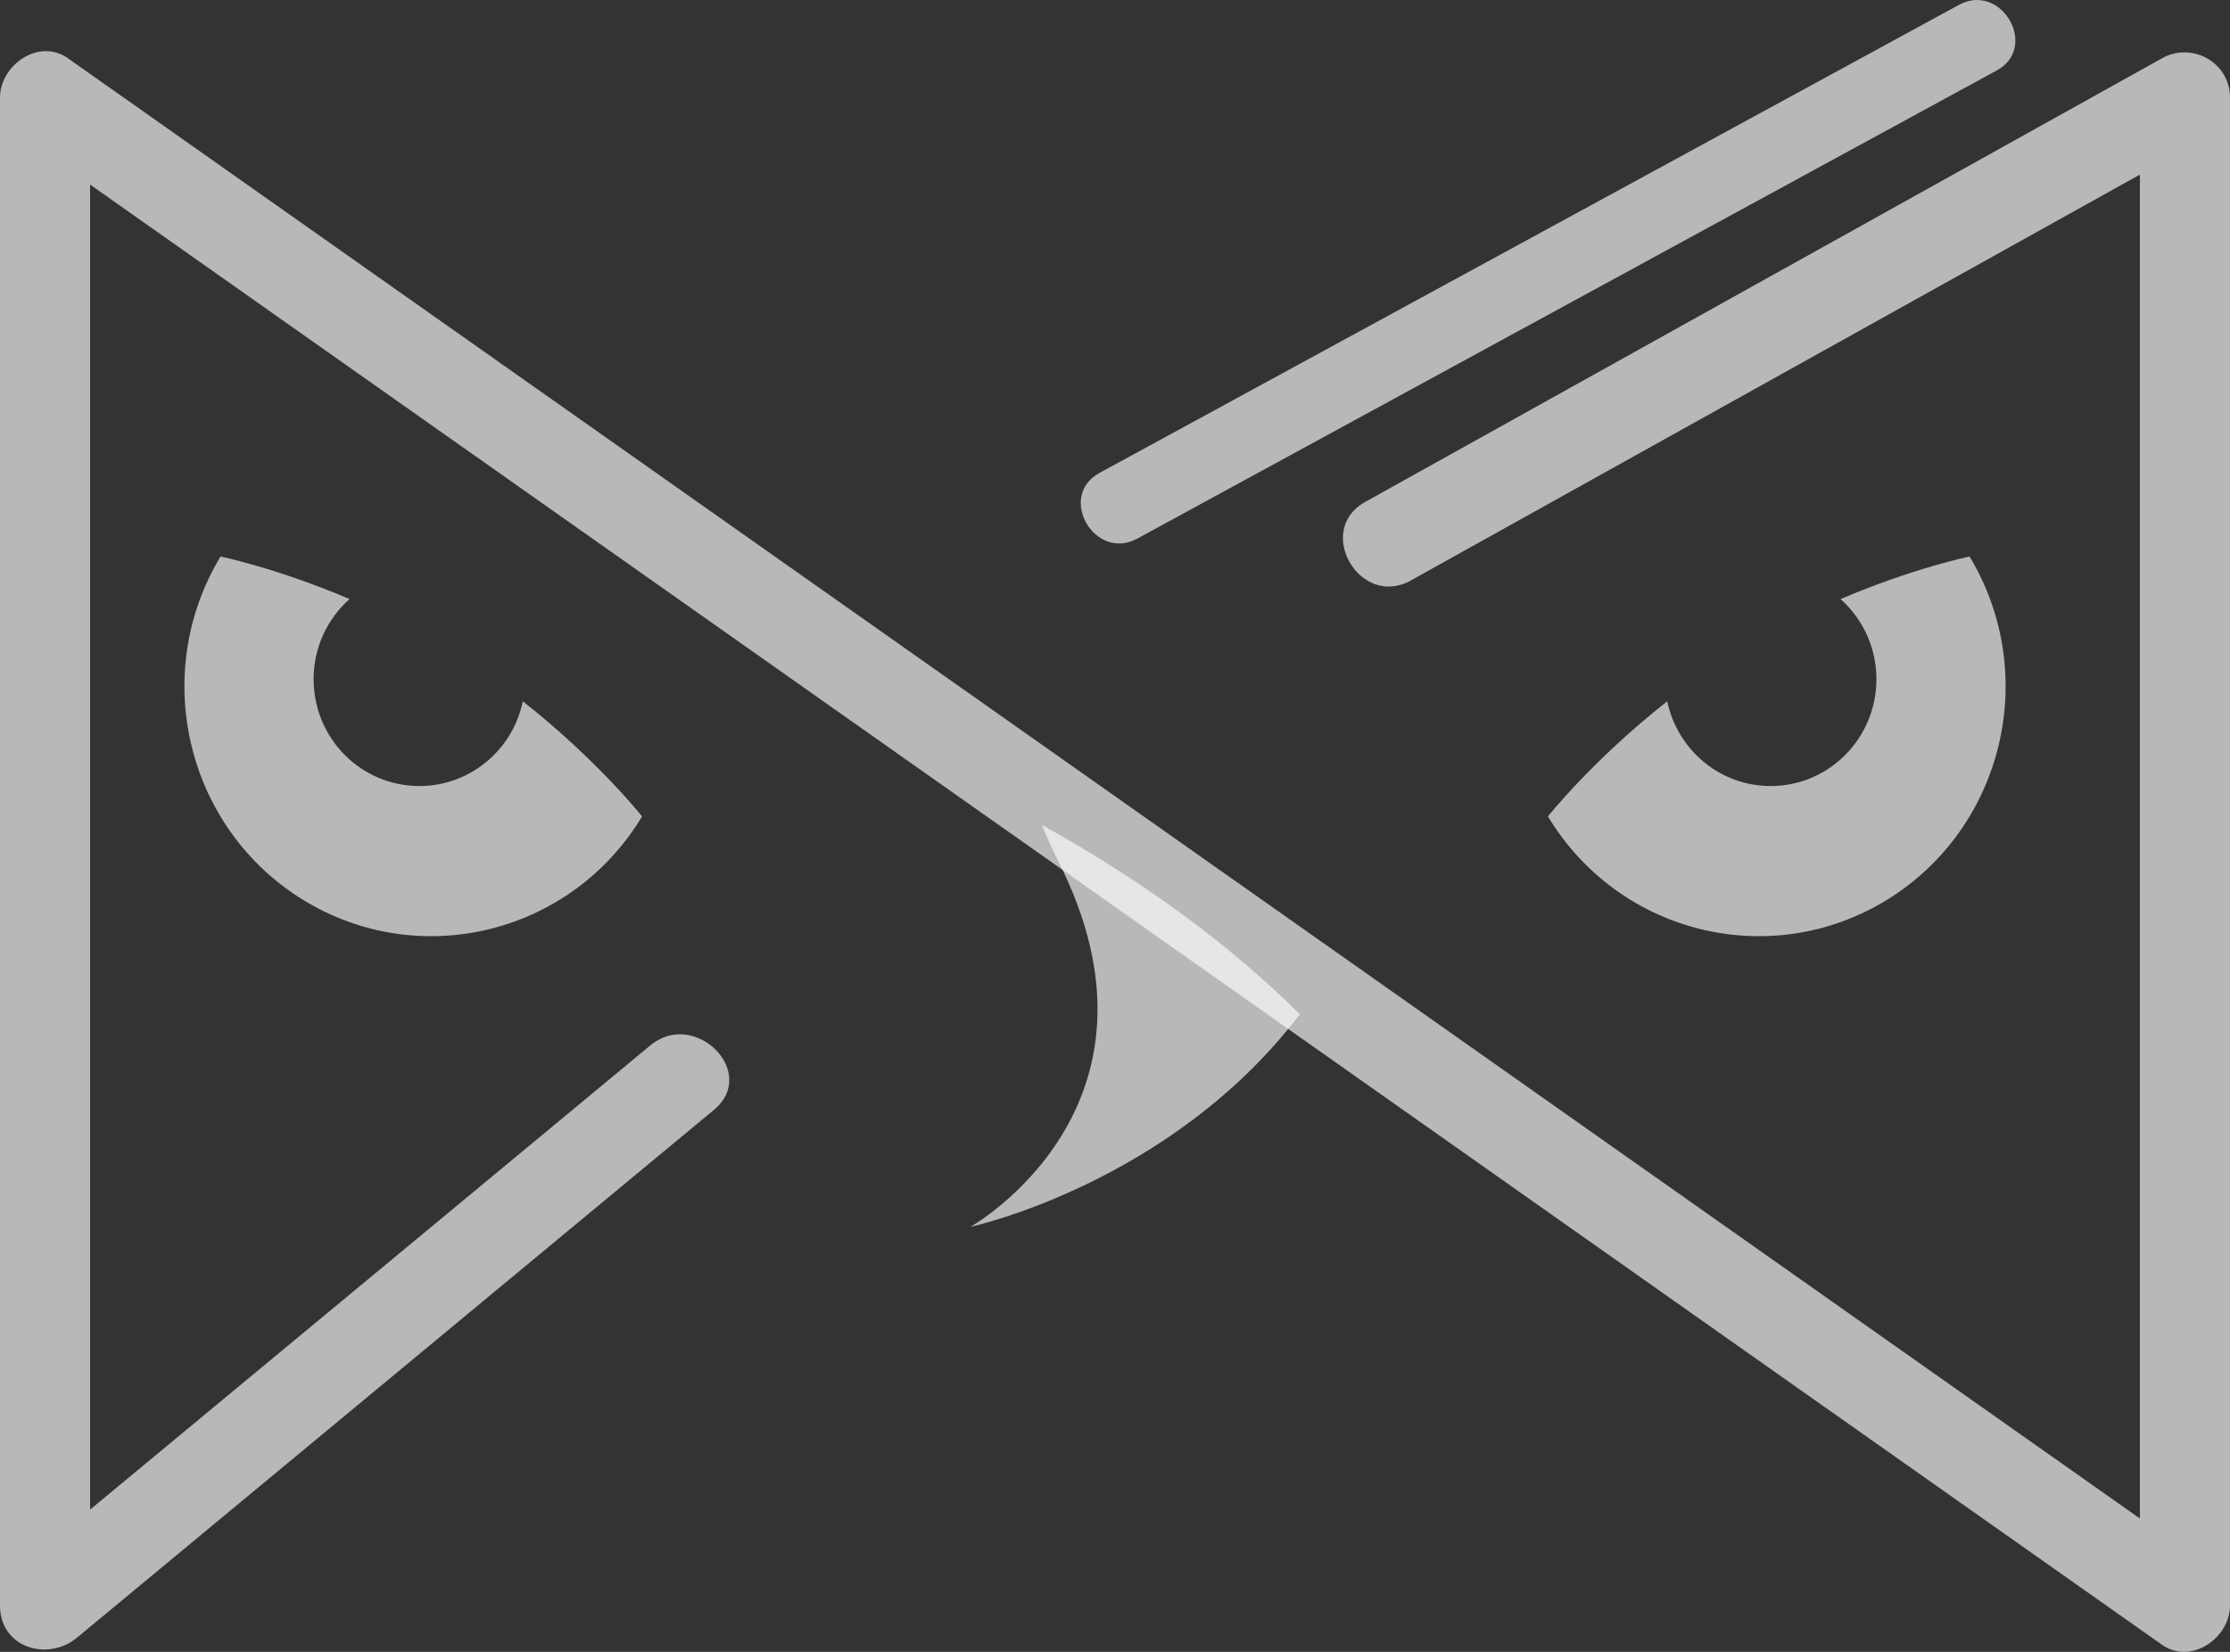
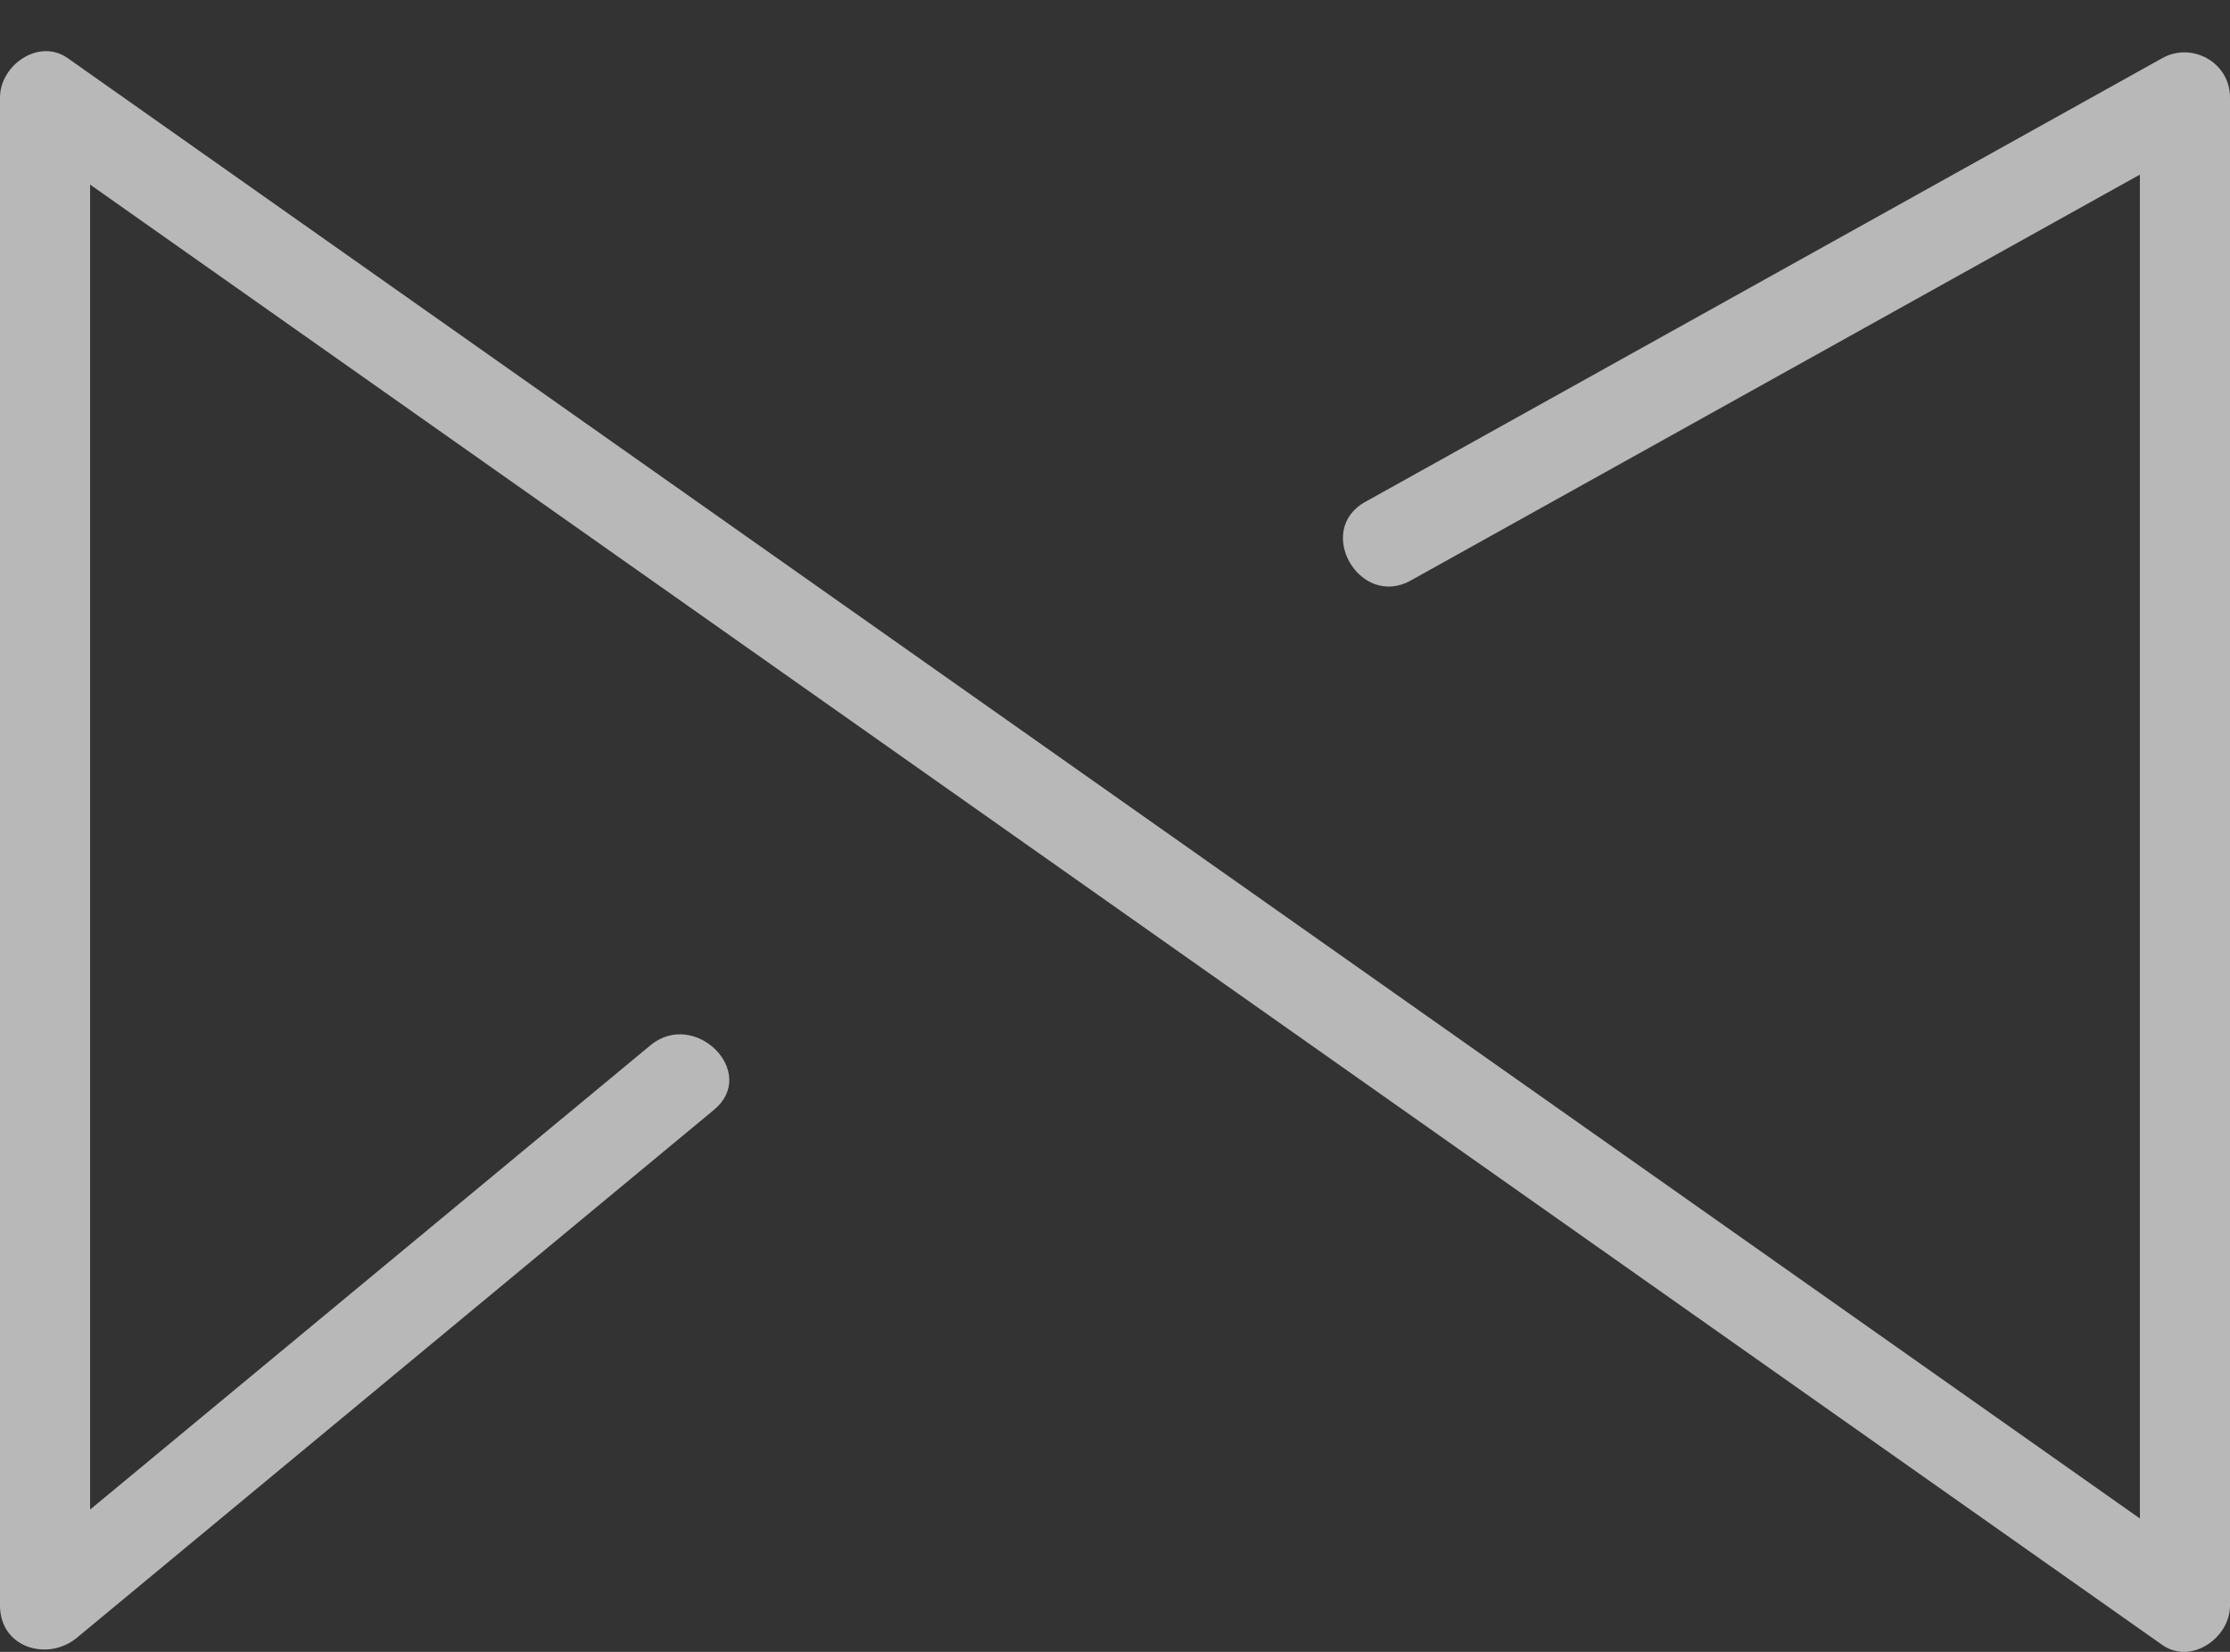
<svg xmlns="http://www.w3.org/2000/svg" width="27" height="20" viewBox="0 0 27 20" fill="none">
  <rect x="0" y="0" width="27" height="20" fill="#333333" stroke="none" />
-   <path d="M15.738 12.28C14.821 11.37 13.734 10.606 12.617 9.99C12.672 10.128 12.733 10.268 12.804 10.408C14.334 13.4 11.75 14.854 11.75 14.854C11.75 14.854 14.177 14.331 15.738 12.28Z" fill="white" fill-opacity="0.65" />
  <path d="M17.08 7.029C20.297 5.239 25.909 2.114 25.909 2.114C25.909 2.114 25.909 11.826 25.909 17.149C25.909 17.561 25.909 18.385 25.909 18.385C25.909 18.385 20.604 14.646 17.951 12.777C13.314 9.508 8.676 6.241 4.039 2.973C2.966 2.216 1.893 1.46 0.82 0.704C0.473 0.458 0 0.787 0 1.181C0 6.504 0 11.826 0 17.149C0 17.913 0 18.676 0 19.439C0 19.953 0.58 20.12 0.931 19.829C3.503 17.699 6.074 15.567 8.645 13.437C9.189 12.986 8.413 12.21 7.874 12.657C5.613 14.53 1.091 18.277 1.091 18.277C1.091 18.277 1.091 8.407 1.091 3.471C1.091 3.059 1.091 2.235 1.091 2.235C1.091 2.235 6.396 5.974 9.049 7.843C13.686 11.112 18.324 14.379 22.961 17.648C24.034 18.404 25.107 19.16 26.18 19.916C26.527 20.16 27 19.833 27 19.439C27 14.116 27 8.794 27 3.471C27 2.708 27 1.944 27 1.181C27 0.754 26.538 0.504 26.18 0.704C22.963 2.494 19.748 4.286 16.531 6.076C15.912 6.418 16.463 7.371 17.08 7.029Z" fill="white" fill-opacity="0.65" />
-   <path d="M6.33 8.491C6.209 9.078 5.694 9.517 5.077 9.517C4.37 9.517 3.797 8.938 3.797 8.222C3.797 7.836 3.966 7.49 4.232 7.253C3.346 6.876 2.67 6.738 2.67 6.738C1.811 8.163 2.257 10.023 3.666 10.893C5.076 11.761 6.914 11.311 7.774 9.885C7.772 9.882 7.232 9.201 6.33 8.491Z" fill="white" fill-opacity="0.65" />
-   <path d="M20.186 8.491C20.31 9.078 20.822 9.517 21.439 9.517C22.146 9.517 22.719 8.938 22.719 8.222C22.719 7.836 22.55 7.49 22.285 7.253C23.17 6.876 23.847 6.738 23.847 6.738C24.705 8.163 24.259 10.023 22.85 10.893C21.441 11.761 19.602 11.311 18.742 9.885C18.744 9.882 19.284 9.201 20.186 8.491Z" fill="white" fill-opacity="0.65" />
-   <path d="M13.77 6.521C17.238 4.632 20.708 2.743 24.176 0.853C24.691 0.572 24.232 -0.221 23.718 0.059C20.25 1.948 16.78 3.837 13.312 5.726C12.795 6.008 13.254 6.802 13.77 6.521Z" fill="white" fill-opacity="0.65" />
</svg>